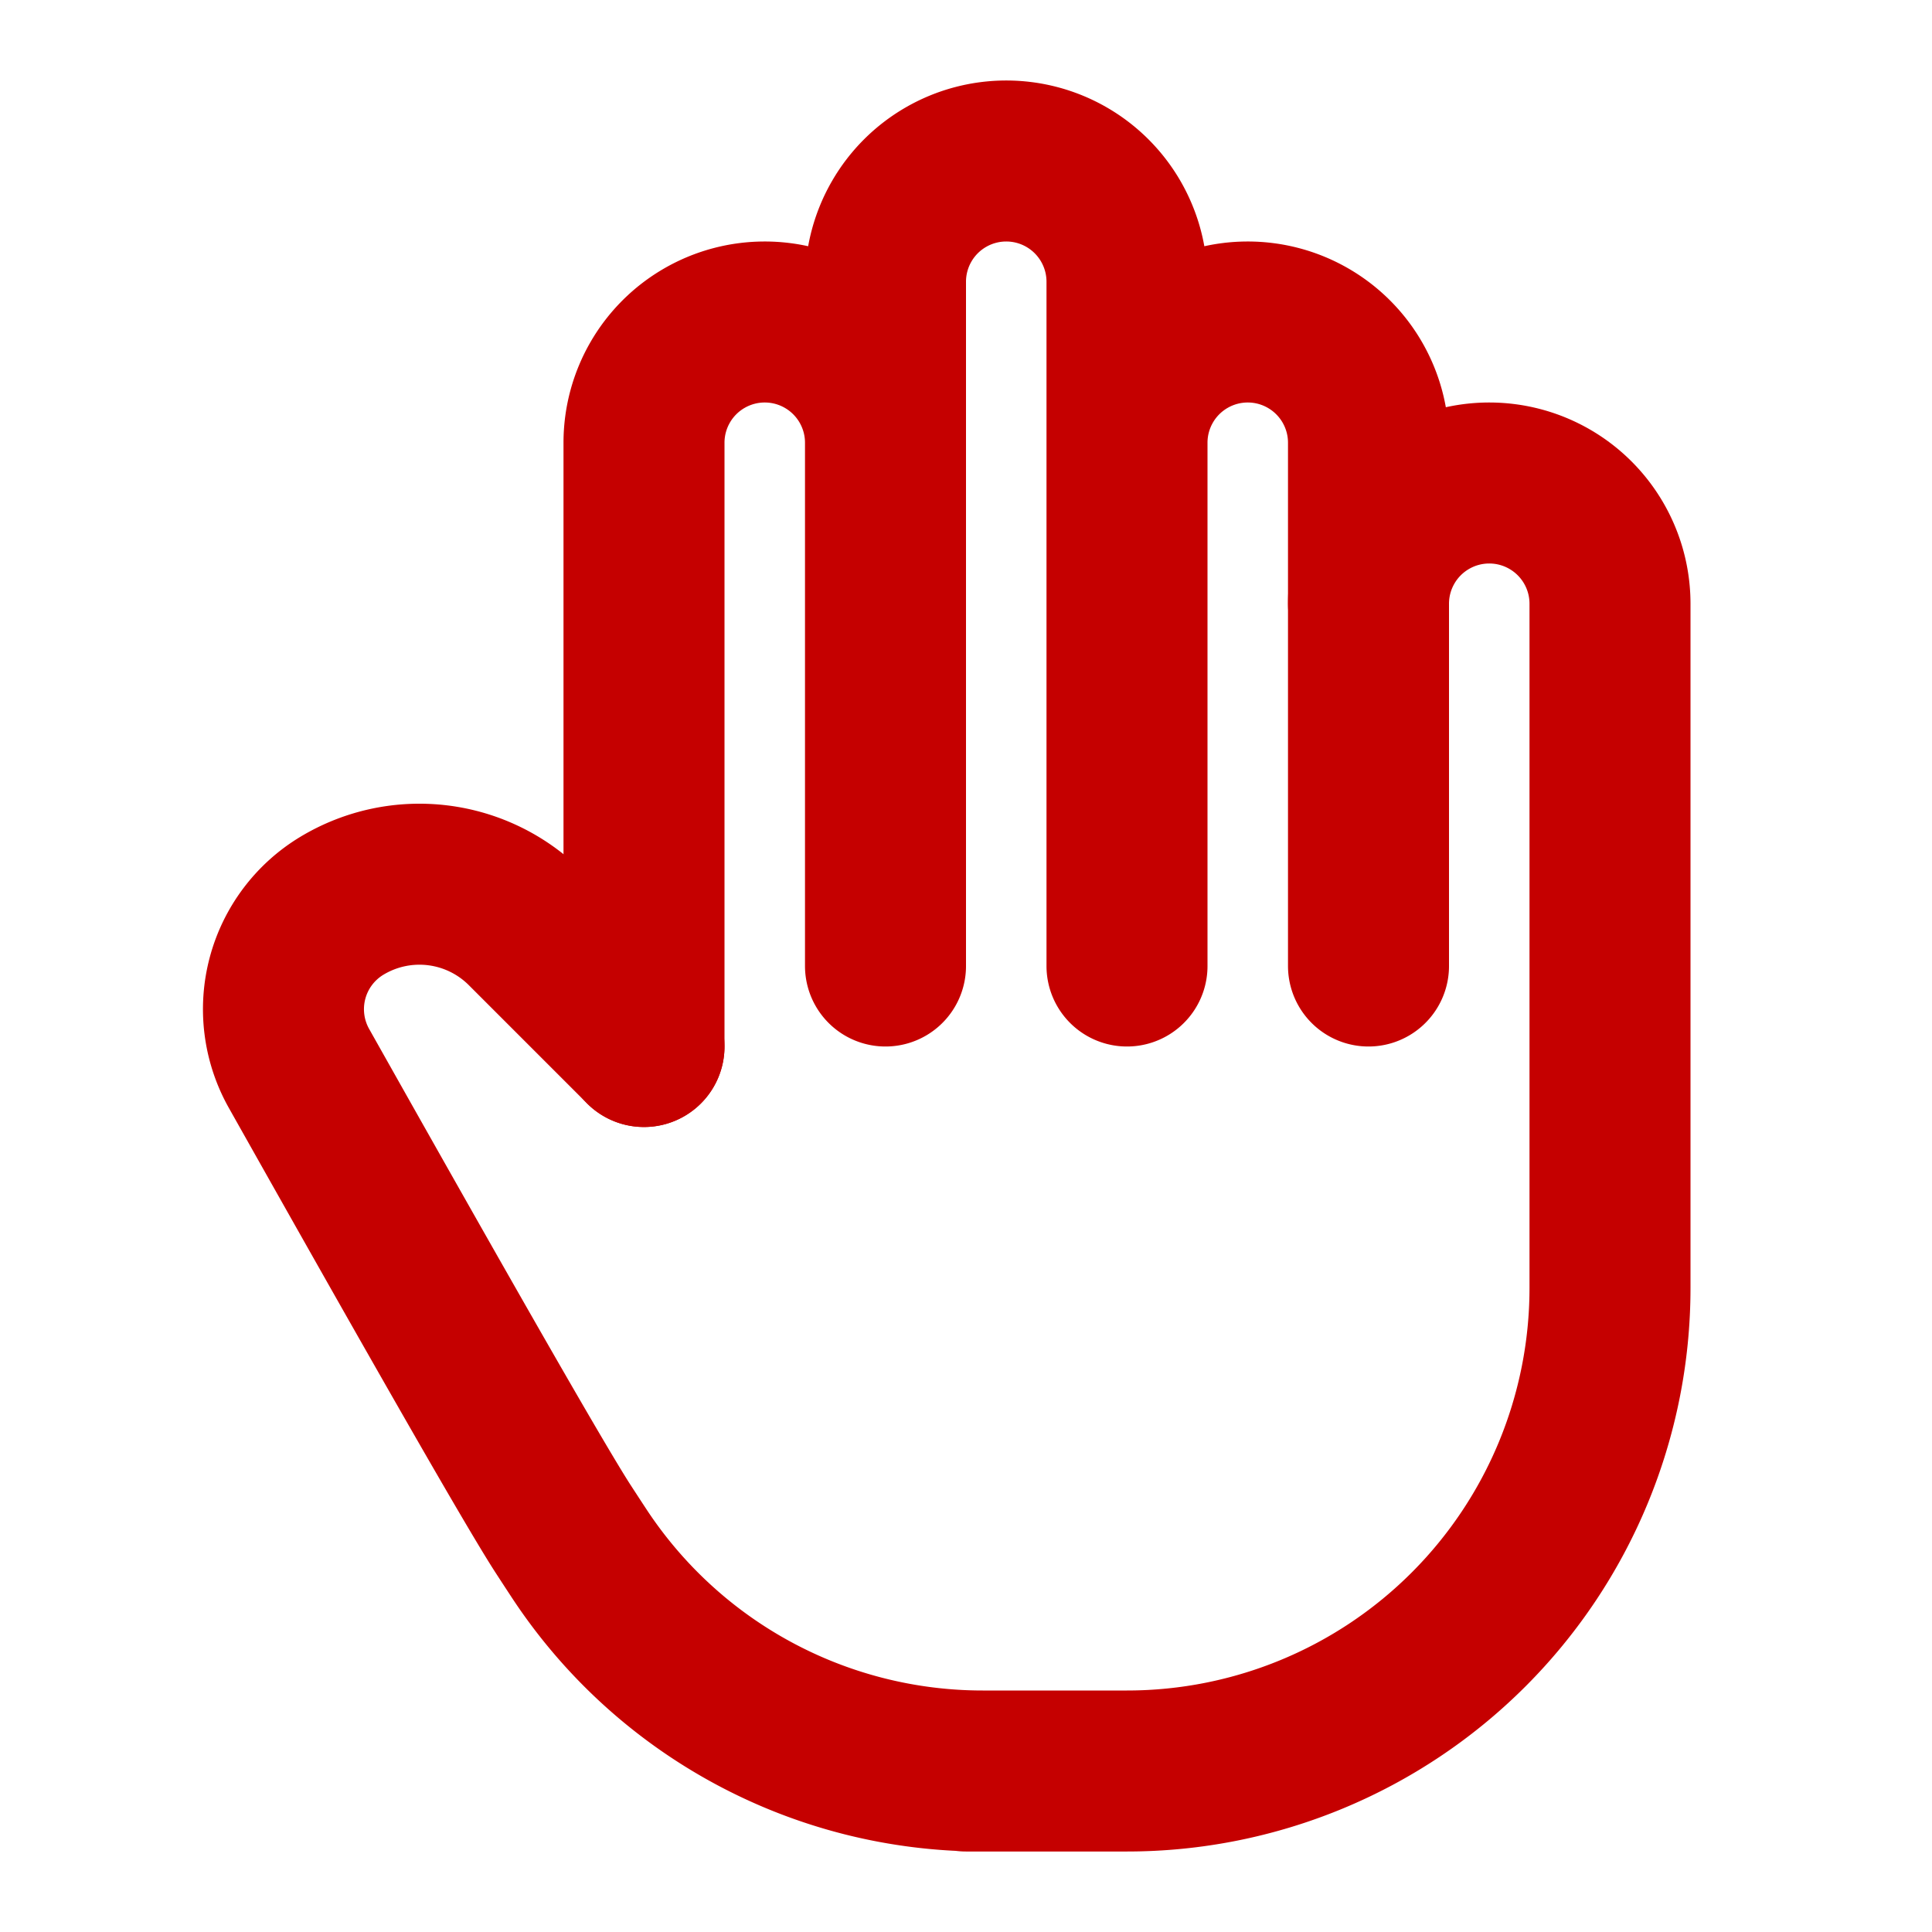
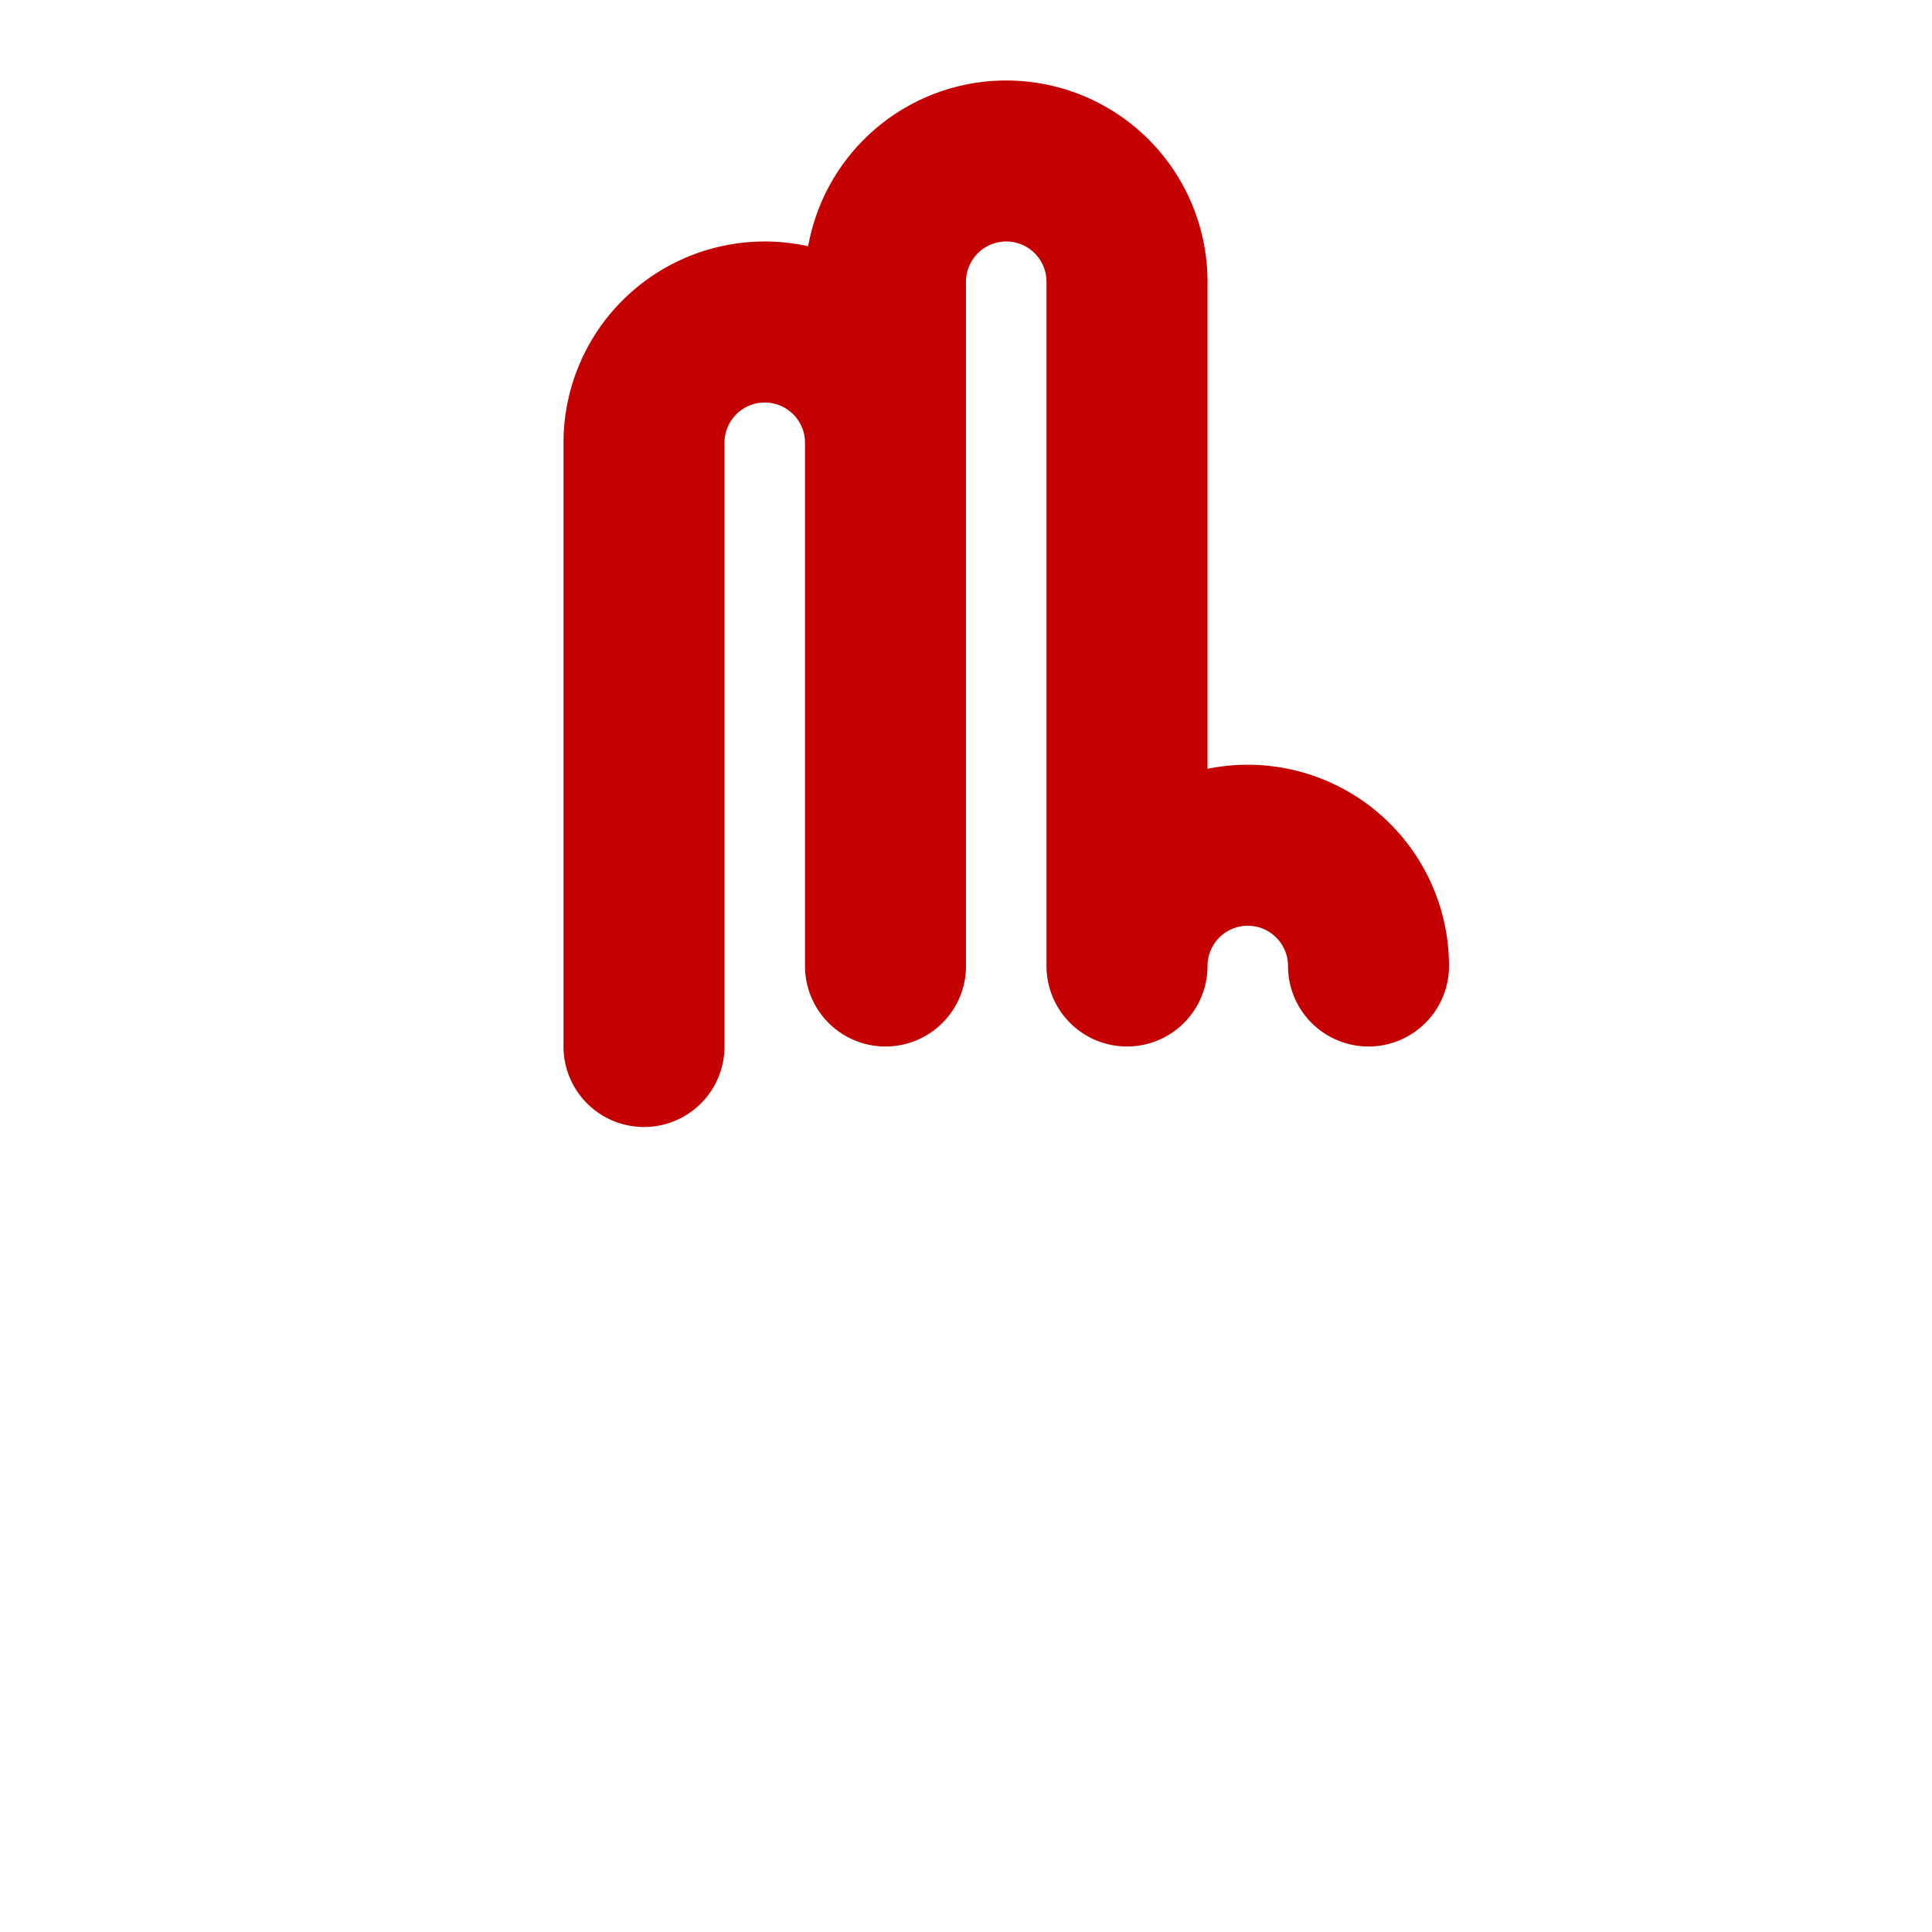
<svg xmlns="http://www.w3.org/2000/svg" id="brxe-pztnhe" aria-hidden="true" role="img" class="brxe-icon card_icon iconify iconify--tabler" width="48" height="48" preserveAspectRatio="xMidYMid meet" viewBox="0 0 24 24">
  <g fill="none" stroke="#C50000" stroke-linecap="round" stroke-linejoin="round" stroke-width="2px">
-     <path d="M8 13V5.5a1.5 1.5 0 0 1 3 0V12m0-6.5v-2a1.5 1.5 0 1 1 3 0V12m0-6.5a1.5 1.5 0 0 1 3 0V12" stroke="#C50000" fill="none" stroke-width="2px" />
-     <path d="M17 7.5a1.5 1.5 0 0 1 3 0V16a6 6 0 0 1-6 6h-2h.208a6 6 0 0 1-5.012-2.7A69.74 69.74 0 0 1 7 19c-.312-.479-1.407-2.388-3.286-5.728a1.5 1.5 0 0 1 .536-2.022a1.867 1.867 0 0 1 2.28.28L8 13" stroke="#C50000" fill="none" stroke-width="2px" />
+     <path d="M8 13V5.5a1.5 1.5 0 0 1 3 0V12m0-6.5v-2a1.5 1.5 0 1 1 3 0V12a1.5 1.5 0 0 1 3 0V12" stroke="#C50000" fill="none" stroke-width="2px" />
  </g>
</svg>